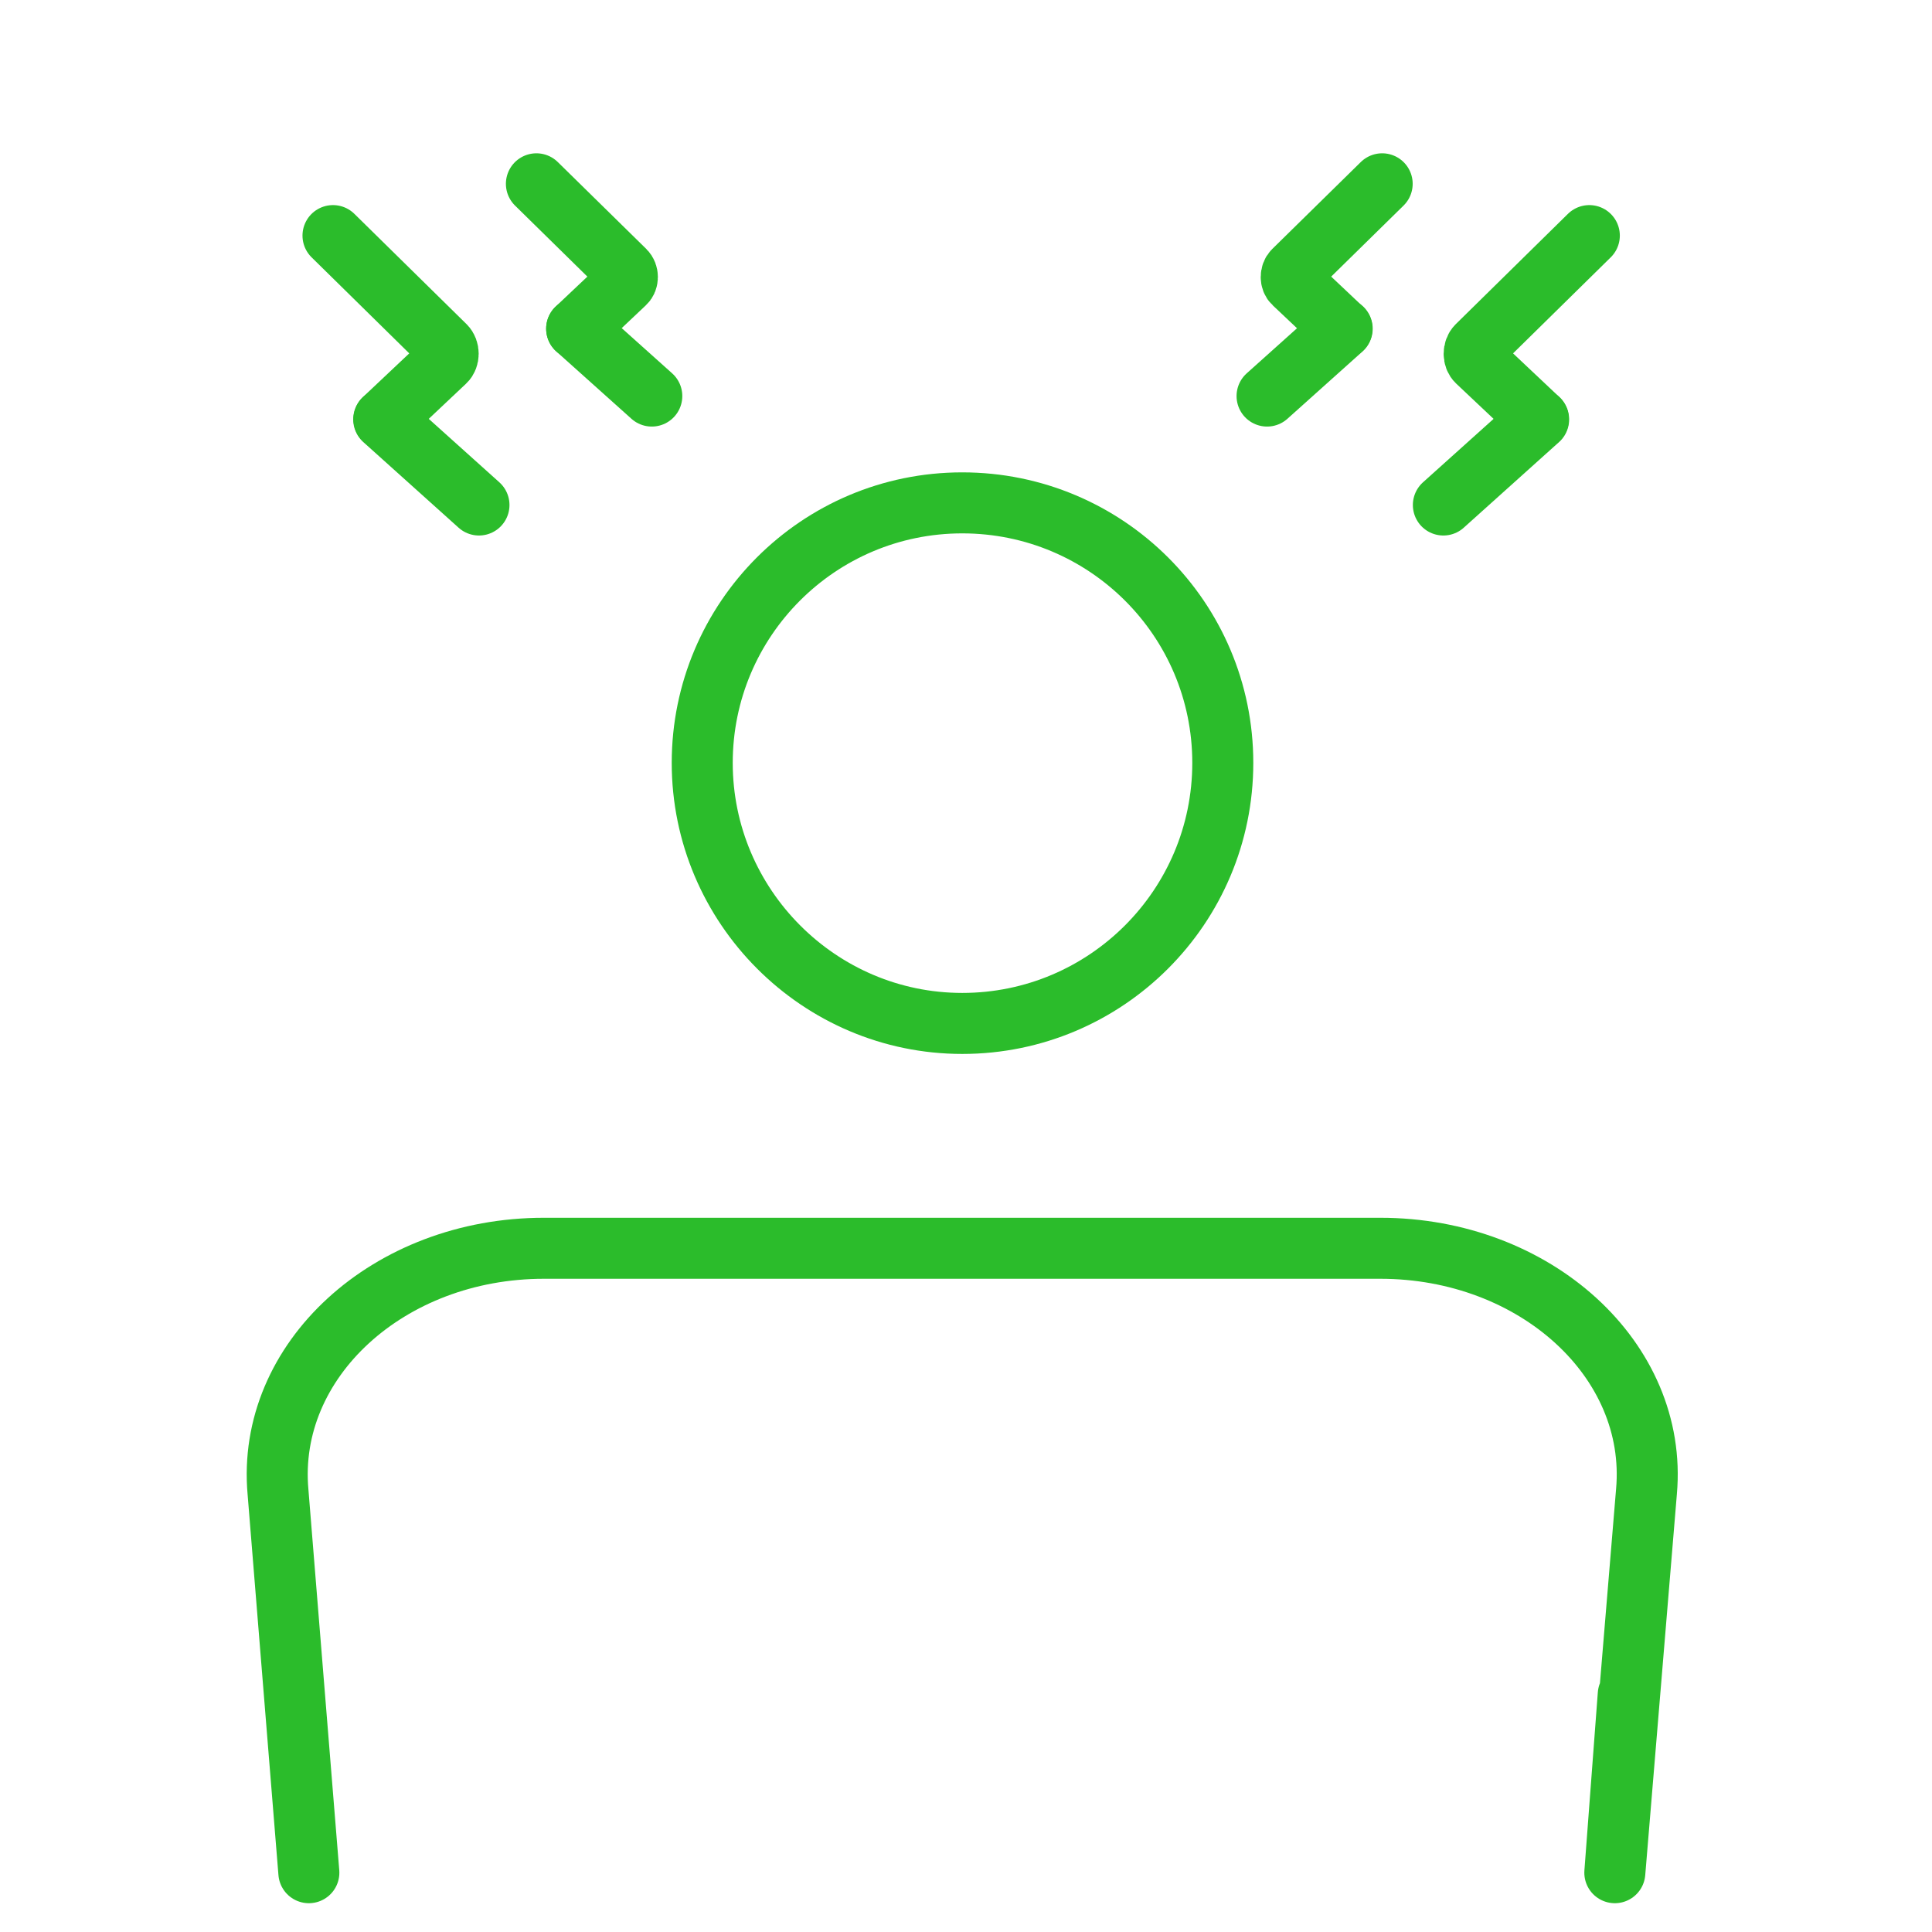
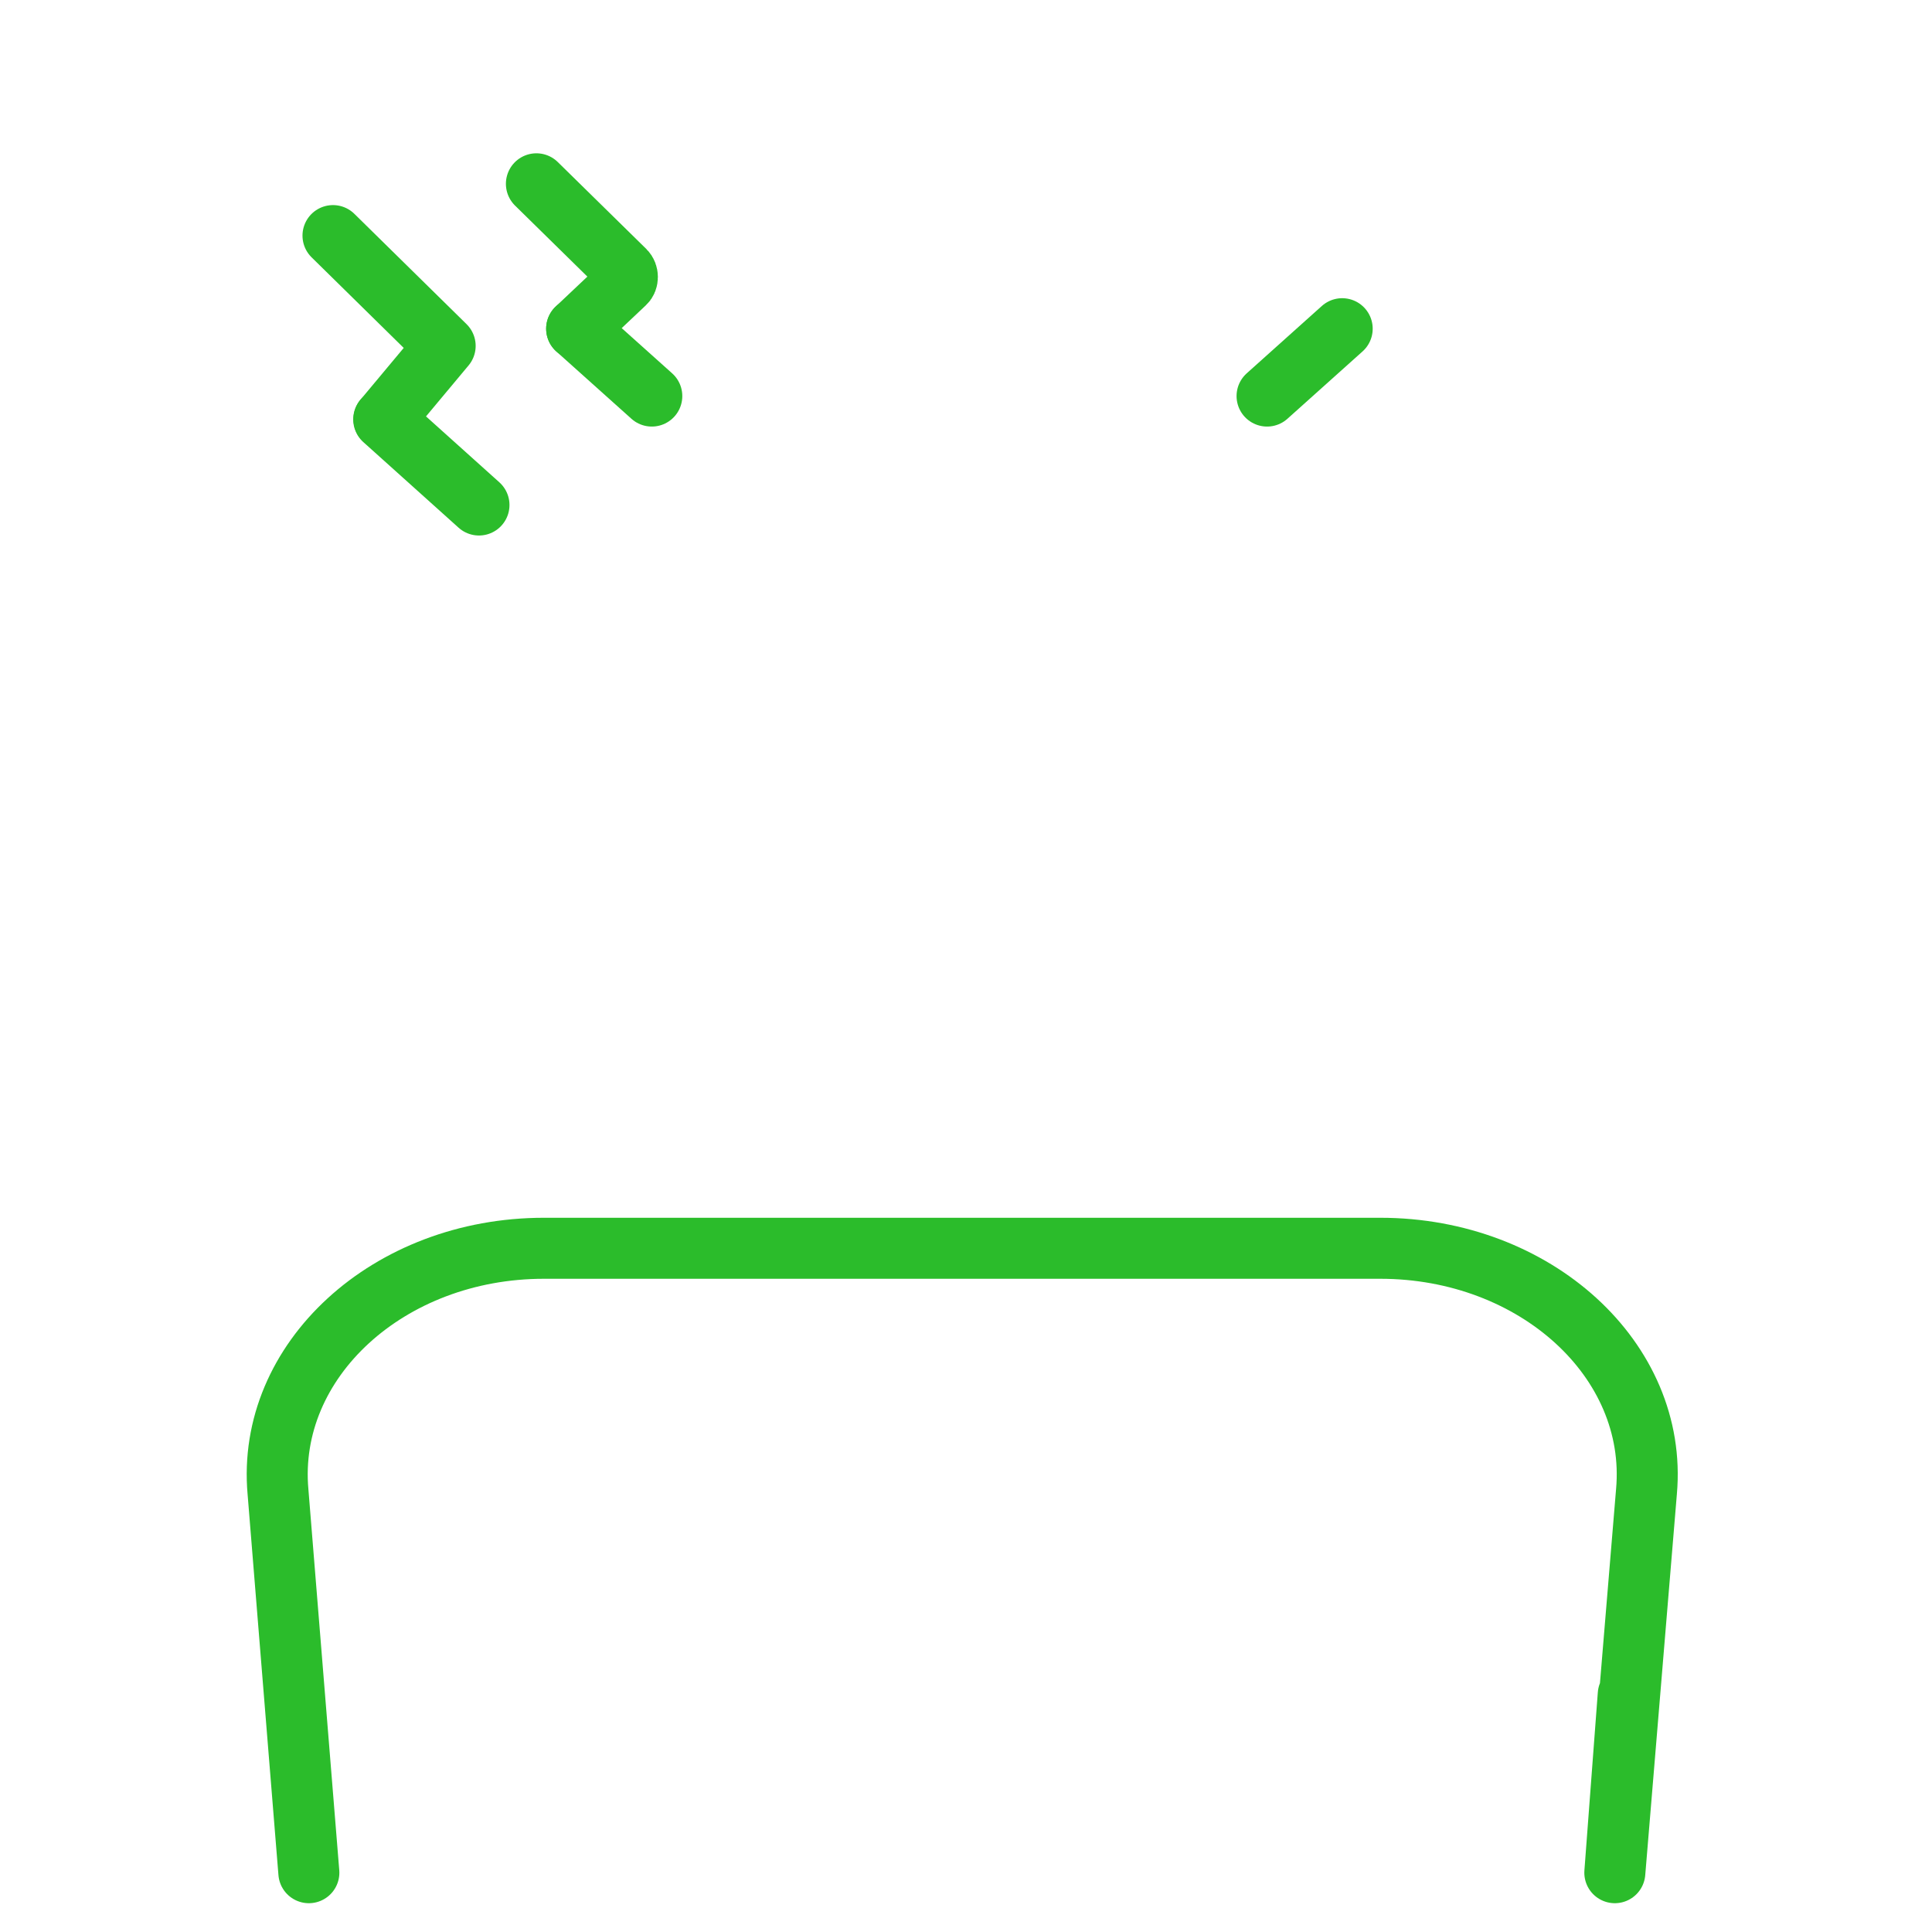
<svg xmlns="http://www.w3.org/2000/svg" width="95" height="95" viewBox="0 0 95 95" fill="none">
-   <path d="M16.374 11.585L21.889 17.008C22.087 17.206 22.087 17.588 21.889 17.773L18.881 20.61" stroke="#2BBC2B" stroke-width="3" stroke-linecap="round" stroke-linejoin="round" />
+   <path d="M16.374 11.585L21.889 17.008L18.881 20.61" stroke="#2BBC2B" stroke-width="3" stroke-linecap="round" stroke-linejoin="round" />
  <path d="M23.552 24.832L18.868 20.623" stroke="#2BBC2B" stroke-width="3" stroke-linecap="round" stroke-linejoin="round" />
  <path d="M26.376 9.038L30.73 13.313C30.889 13.471 30.889 13.775 30.73 13.92L28.355 16.163" stroke="#2BBC2B" stroke-width="3" stroke-linecap="round" stroke-linejoin="round" />
  <path d="M32.05 19.475L28.355 16.163" stroke="#2BBC2B" stroke-width="3" stroke-linecap="round" stroke-linejoin="round" />
-   <path d="M78.15 11.585L72.635 17.008C72.437 17.206 72.437 17.588 72.635 17.773L75.643 20.61" stroke="#2BBC2B" stroke-width="3" stroke-linecap="round" stroke-linejoin="round" />
-   <path d="M70.973 24.832L75.657 20.623" stroke="#2BBC2B" stroke-width="3" stroke-linecap="round" stroke-linejoin="round" />
-   <path d="M67.964 9.038L63.61 13.313C63.452 13.471 63.452 13.775 63.61 13.92L65.985 16.163" stroke="#2BBC2B" stroke-width="3" stroke-linecap="round" stroke-linejoin="round" />
  <path d="M62.304 19.475L65.998 16.163" stroke="#2BBC2B" stroke-width="3" stroke-linecap="round" stroke-linejoin="round" />
-   <path d="M47.316 50.324C54.388 50.324 60.127 44.584 60.127 37.512C60.127 30.44 54.388 24.727 47.316 24.727C40.243 24.727 34.53 30.466 34.53 37.512C34.53 44.558 40.27 50.324 47.316 50.324Z" stroke="#2BBC2B" stroke-width="3" stroke-linecap="round" stroke-linejoin="round" />
  <path d="M15.187 92.084L13.67 73.361C13.089 66.896 19.106 61.38 26.745 61.38H67.872C75.499 61.38 81.529 66.882 80.961 73.335L79.404 92.084L80.064 83.323" stroke="#2BBC2B" stroke-width="3" stroke-linecap="round" stroke-linejoin="round" />
</svg>